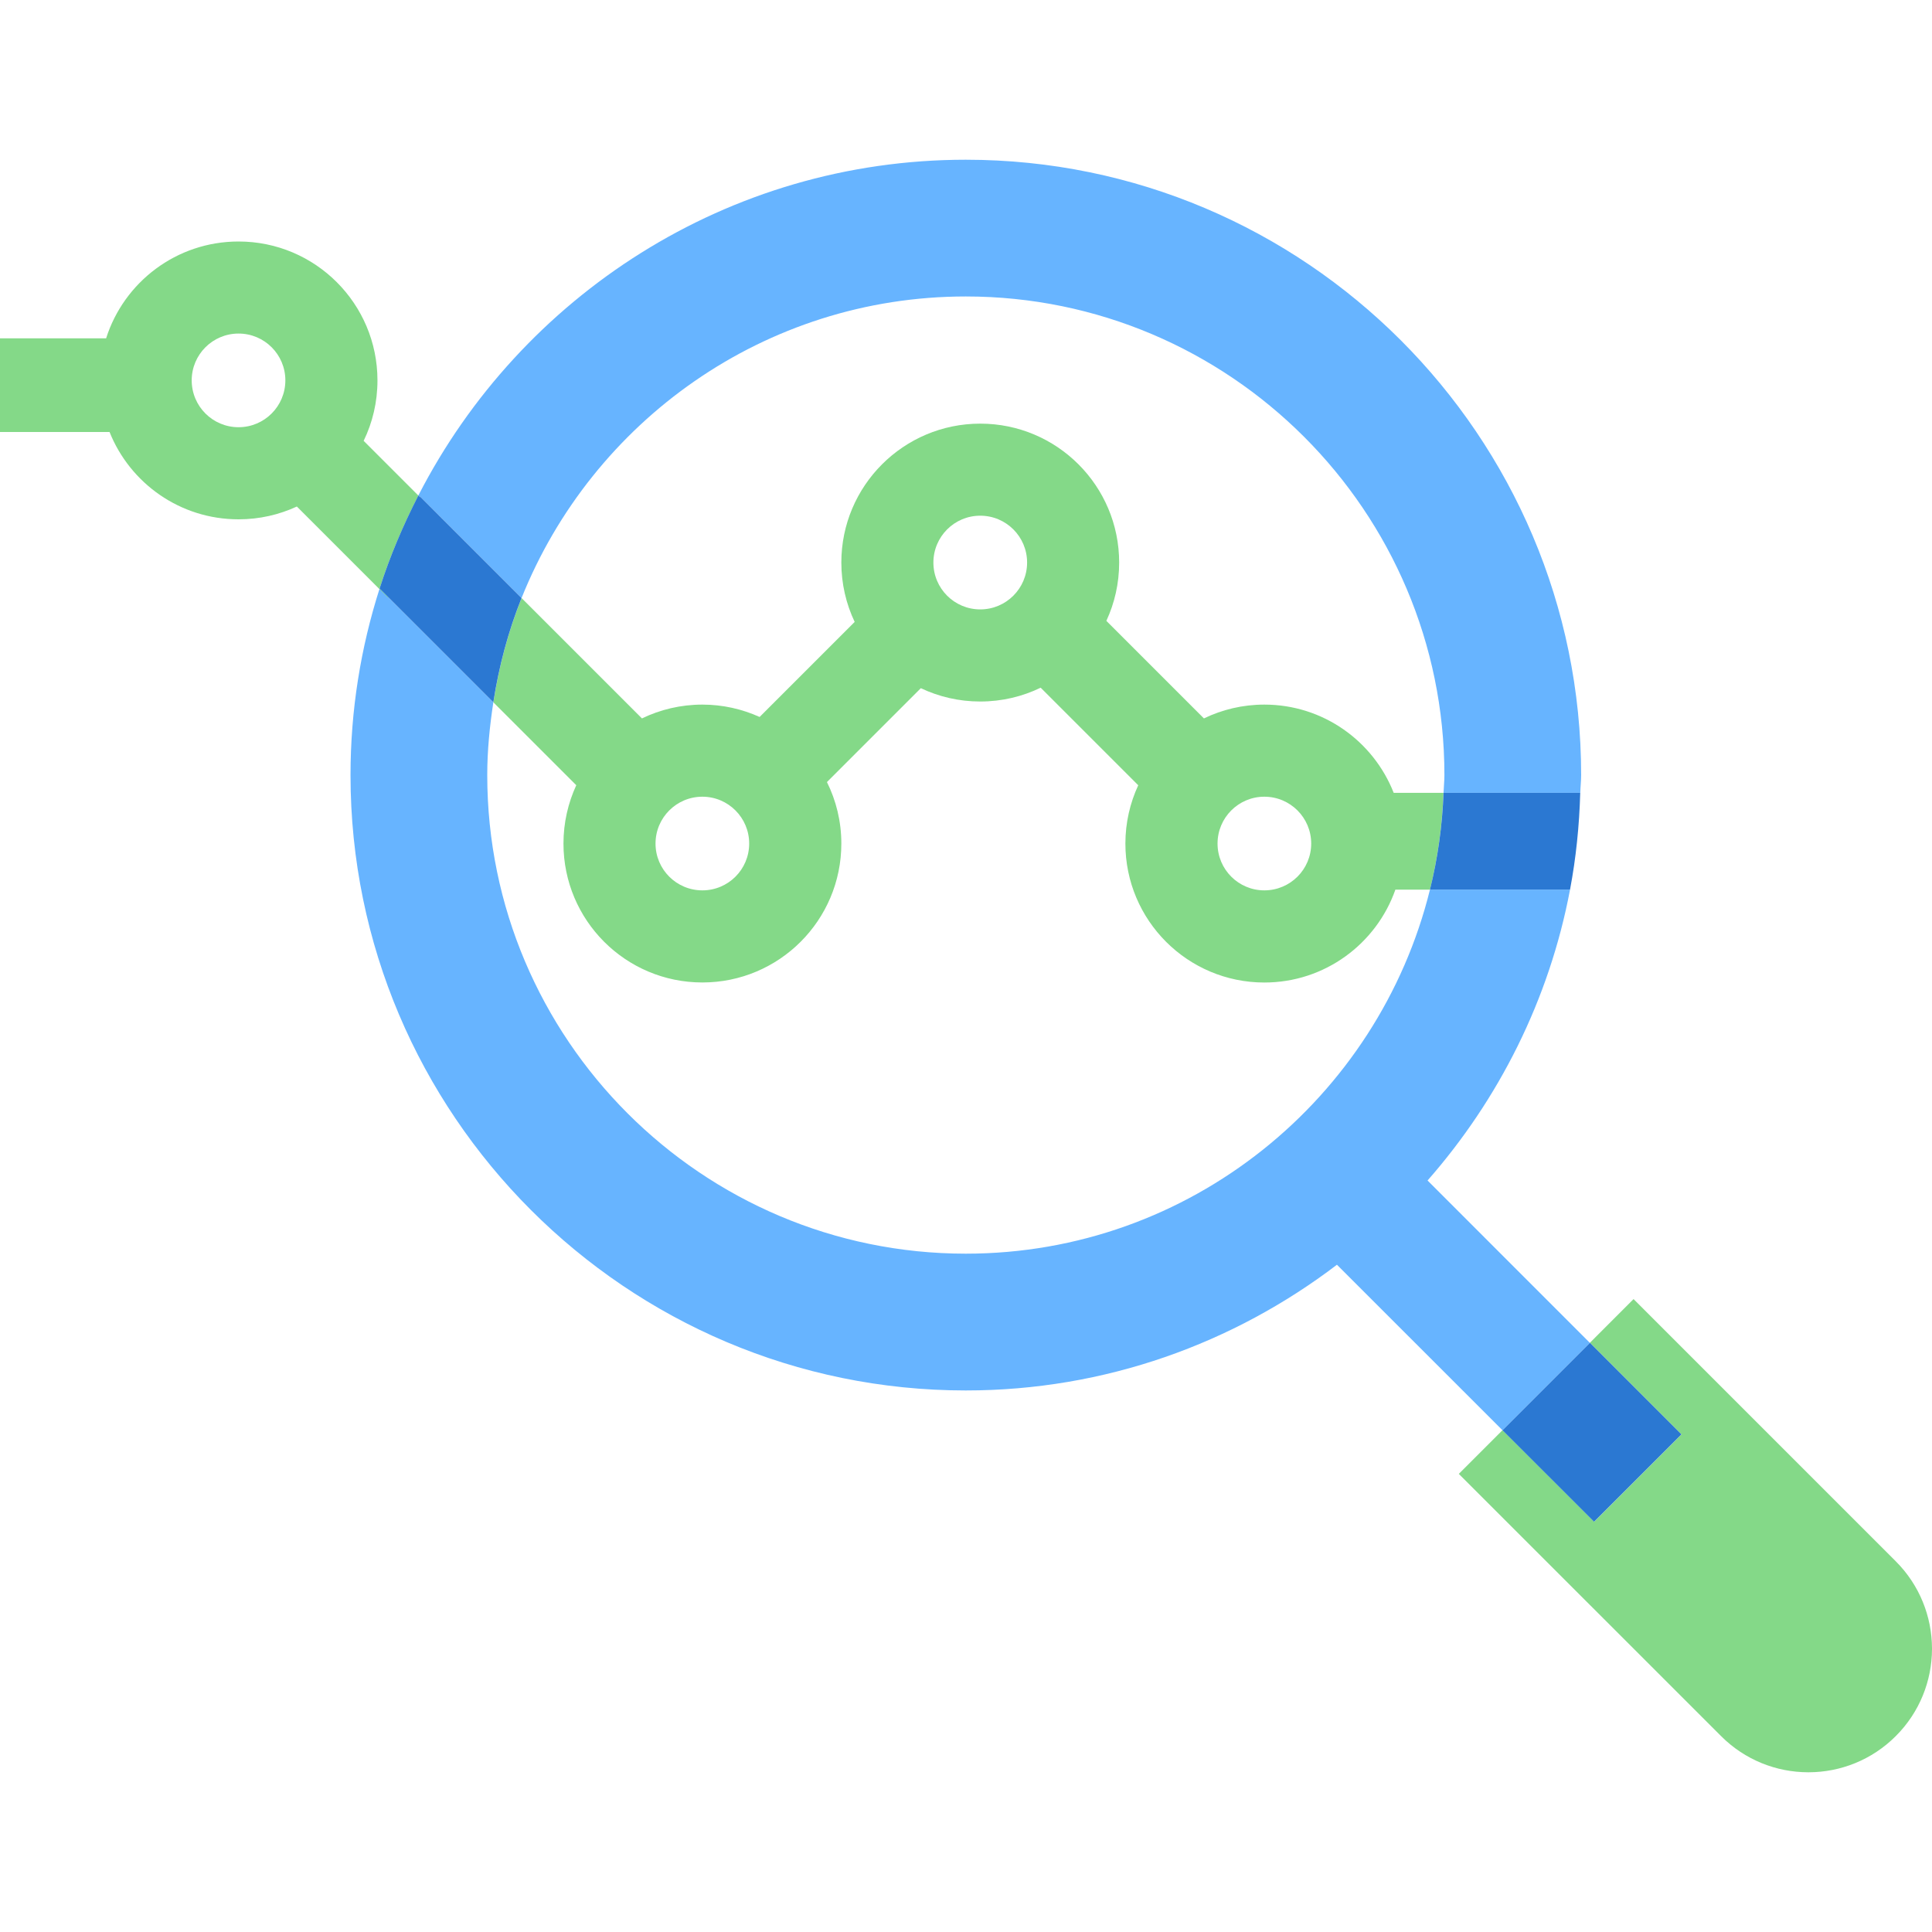
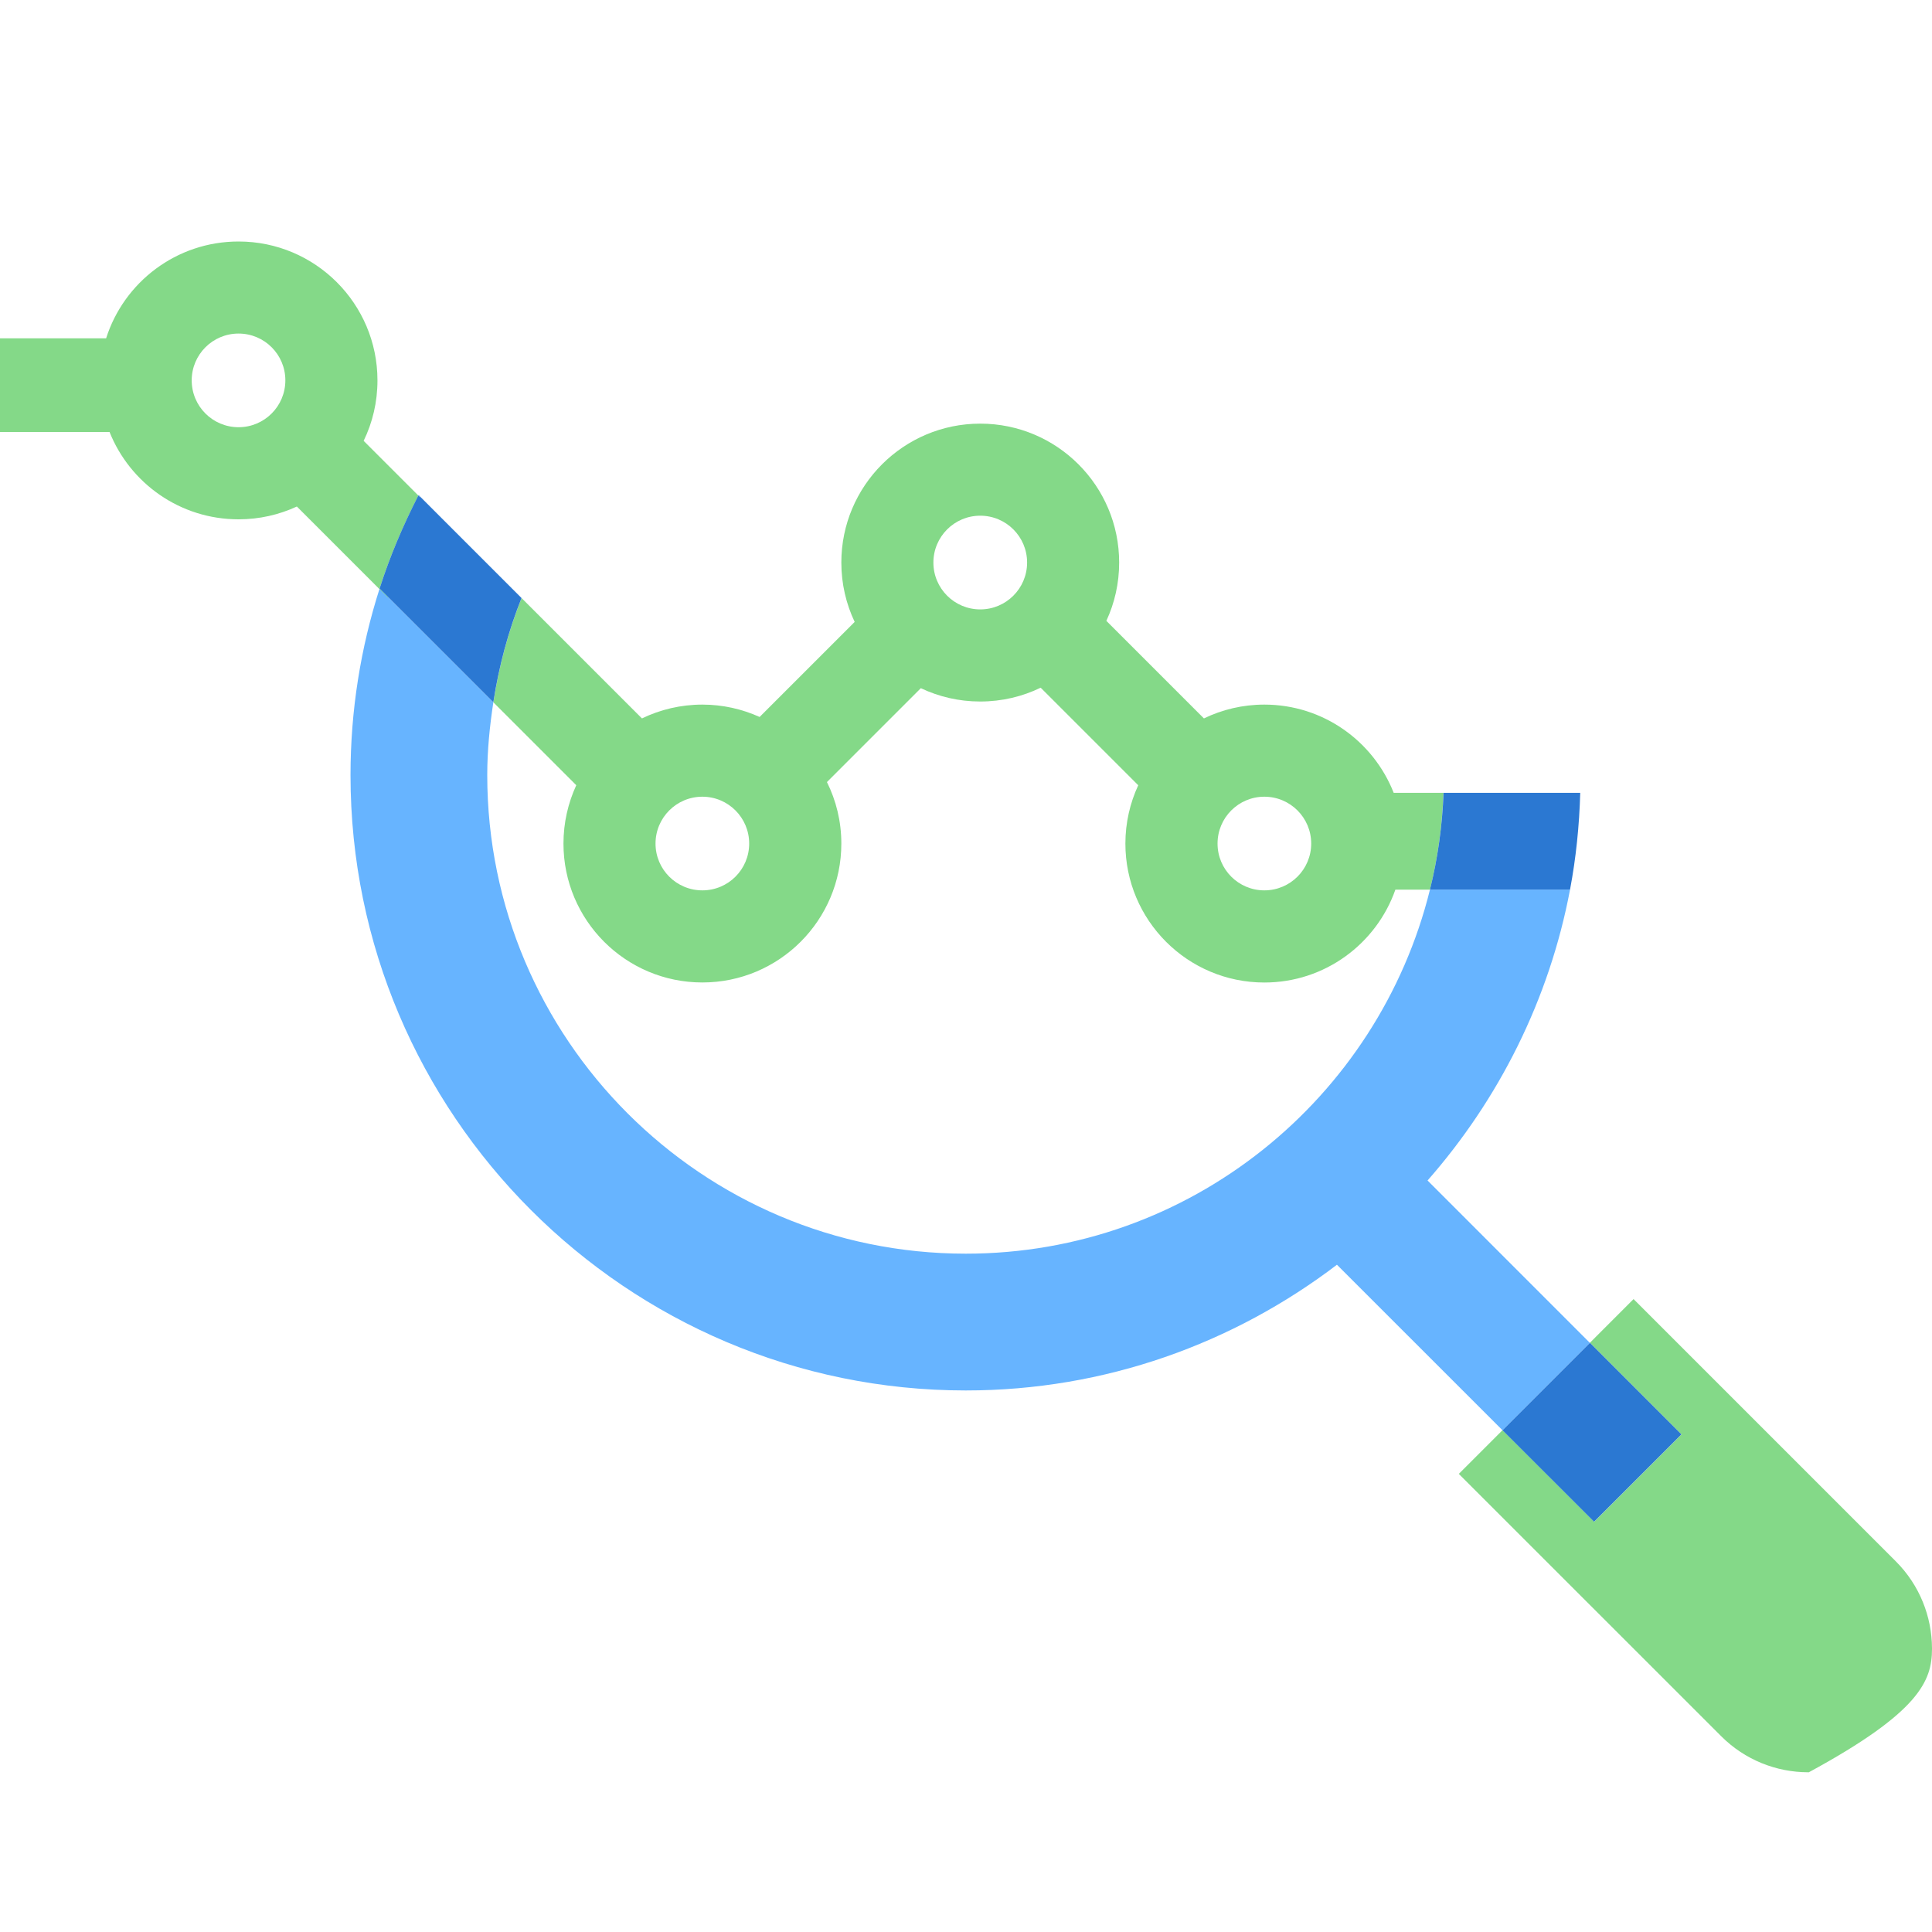
<svg xmlns="http://www.w3.org/2000/svg" width="40" height="40" viewBox="0 0 40 40" fill="none">
  <g clip-path="url(#clip0_288_7969)">
-     <path d="M39.25 32.325L33.821 26.896L32.917 27.801L34.813 29.698L33.005 31.507L31.108 29.61L30.203 30.515L35.632 35.943C36.129 36.441 36.78 36.691 37.432 36.693H37.45C38.102 36.691 38.754 36.441 39.251 35.943C39.747 35.447 39.997 34.797 40 34.145V34.122C39.996 33.472 39.747 32.822 39.25 32.325Z" fill="#84D988" />
+     <path d="M39.25 32.325L33.821 26.896L32.917 27.801L34.813 29.698L33.005 31.507L31.108 29.61L30.203 30.515L35.632 35.943C36.129 36.441 36.78 36.691 37.432 36.693H37.45C39.747 35.447 39.997 34.797 40 34.145V34.122C39.996 33.472 39.747 32.822 39.25 32.325Z" fill="#84D988" />
    <path d="M32.916 27.8L31.106 29.61L33.003 31.506L34.812 29.697L32.916 27.8Z" fill="#2B78D2" />
    <path d="M29.556 24.441C31.03 22.762 32.075 20.699 32.506 18.418H29.606C28.539 22.738 24.641 25.956 19.996 25.956C14.532 25.956 10.088 21.511 10.088 16.047C10.088 15.534 10.139 15.034 10.214 14.541L7.859 12.186C7.47 13.404 7.257 14.701 7.257 16.048C7.257 23.072 12.972 28.788 19.996 28.788C22.885 28.788 25.543 27.812 27.68 26.185L31.107 29.611L32.916 27.802L29.556 24.441Z" fill="#67B4FF" />
-     <path d="M19.996 3.307C15.06 3.307 10.781 6.135 8.666 10.25L10.798 12.382C12.26 8.729 15.828 6.138 19.996 6.138C25.46 6.138 29.905 10.583 29.905 16.047C29.905 16.171 29.891 16.291 29.887 16.415H32.718C32.721 16.291 32.736 16.171 32.736 16.047C32.736 9.023 27.021 3.307 19.996 3.307Z" fill="#67B4FF" />
    <path d="M28.855 16.415C28.435 15.346 27.395 14.588 26.177 14.588C25.729 14.588 25.304 14.691 24.926 14.874L22.906 12.854C23.076 12.487 23.171 12.079 23.171 11.647C23.171 10.058 21.883 8.771 20.295 8.771C18.707 8.771 17.419 10.059 17.419 11.647C17.419 12.087 17.518 12.503 17.695 12.876L15.727 14.844C15.366 14.681 14.965 14.588 14.542 14.588C14.094 14.588 13.669 14.691 13.291 14.874L10.799 12.382C10.525 13.068 10.331 13.791 10.215 14.541L11.931 16.257C11.762 16.625 11.666 17.033 11.666 17.465C11.666 19.054 12.954 20.341 14.542 20.341C16.131 20.341 17.419 19.053 17.419 17.465C17.419 17.008 17.312 16.576 17.121 16.192L19.065 14.248C19.438 14.425 19.854 14.524 20.294 14.524C20.743 14.524 21.168 14.421 21.546 14.238L23.566 16.258C23.396 16.625 23.3 17.034 23.3 17.465C23.3 19.054 24.588 20.342 26.177 20.342C27.431 20.342 28.497 19.538 28.89 18.419H29.606C29.765 17.773 29.86 17.103 29.886 16.415H28.855V16.415ZM14.542 18.434C14.006 18.434 13.572 18.001 13.572 17.465C13.572 16.929 14.006 16.495 14.542 16.495C15.077 16.495 15.511 16.929 15.511 17.465C15.511 18.001 15.077 18.434 14.542 18.434ZM20.295 12.617C19.759 12.617 19.325 12.183 19.325 11.647C19.325 11.111 19.759 10.677 20.295 10.677C20.831 10.677 21.265 11.111 21.265 11.647C21.265 12.183 20.83 12.617 20.295 12.617ZM26.177 18.434C25.642 18.434 25.208 18.001 25.208 17.465C25.208 16.929 25.642 16.495 26.177 16.495C26.713 16.495 27.147 16.929 27.147 17.465C27.147 18.001 26.712 18.434 26.177 18.434Z" fill="#84D988" />
    <path d="M29.887 16.415C29.861 17.103 29.766 17.772 29.606 18.418H32.506C32.629 17.766 32.698 17.097 32.717 16.415H29.887Z" fill="#2B78D2" />
    <path d="M8.662 10.26L8.646 10.244L7.529 9.127C7.713 8.749 7.815 8.324 7.815 7.876C7.815 6.287 6.527 5 4.939 5C3.654 5 2.566 5.842 2.197 7.005H0V8.944H2.268C2.692 10.004 3.727 10.752 4.939 10.752C5.37 10.752 5.779 10.657 6.146 10.487L7.275 11.616L8.034 12.375C8.035 12.371 8.036 12.367 8.037 12.364L8.567 12.893L7.859 12.186C8.072 11.516 8.346 10.876 8.662 10.26ZM4.939 8.845C4.403 8.845 3.969 8.411 3.969 7.875C3.969 7.34 4.403 6.906 4.939 6.906C5.475 6.906 5.908 7.34 5.908 7.875C5.908 8.411 5.474 8.845 4.939 8.845Z" fill="#84D988" />
    <path d="M8.701 10.285L9.1 10.684L8.701 10.285Z" fill="#84D988" />
    <path d="M8.701 10.285L8.666 10.25C8.664 10.253 8.663 10.256 8.662 10.259L8.697 10.294C8.698 10.292 8.7 10.288 8.701 10.285Z" fill="#2B78D2" />
    <path d="M9.1 10.684L8.701 10.284C8.7 10.288 8.698 10.291 8.697 10.294L8.661 10.259C8.346 10.875 8.072 11.516 7.859 12.185L8.567 12.893L10.214 14.54C10.33 13.79 10.524 13.067 10.798 12.382L9.1 10.684Z" fill="#2B78D2" />
  </g>
  <defs>
    <clipPath id="clip0_288_7969">
      <rect width="40" height="40" fill="white" />
    </clipPath>
  </defs>
</svg>